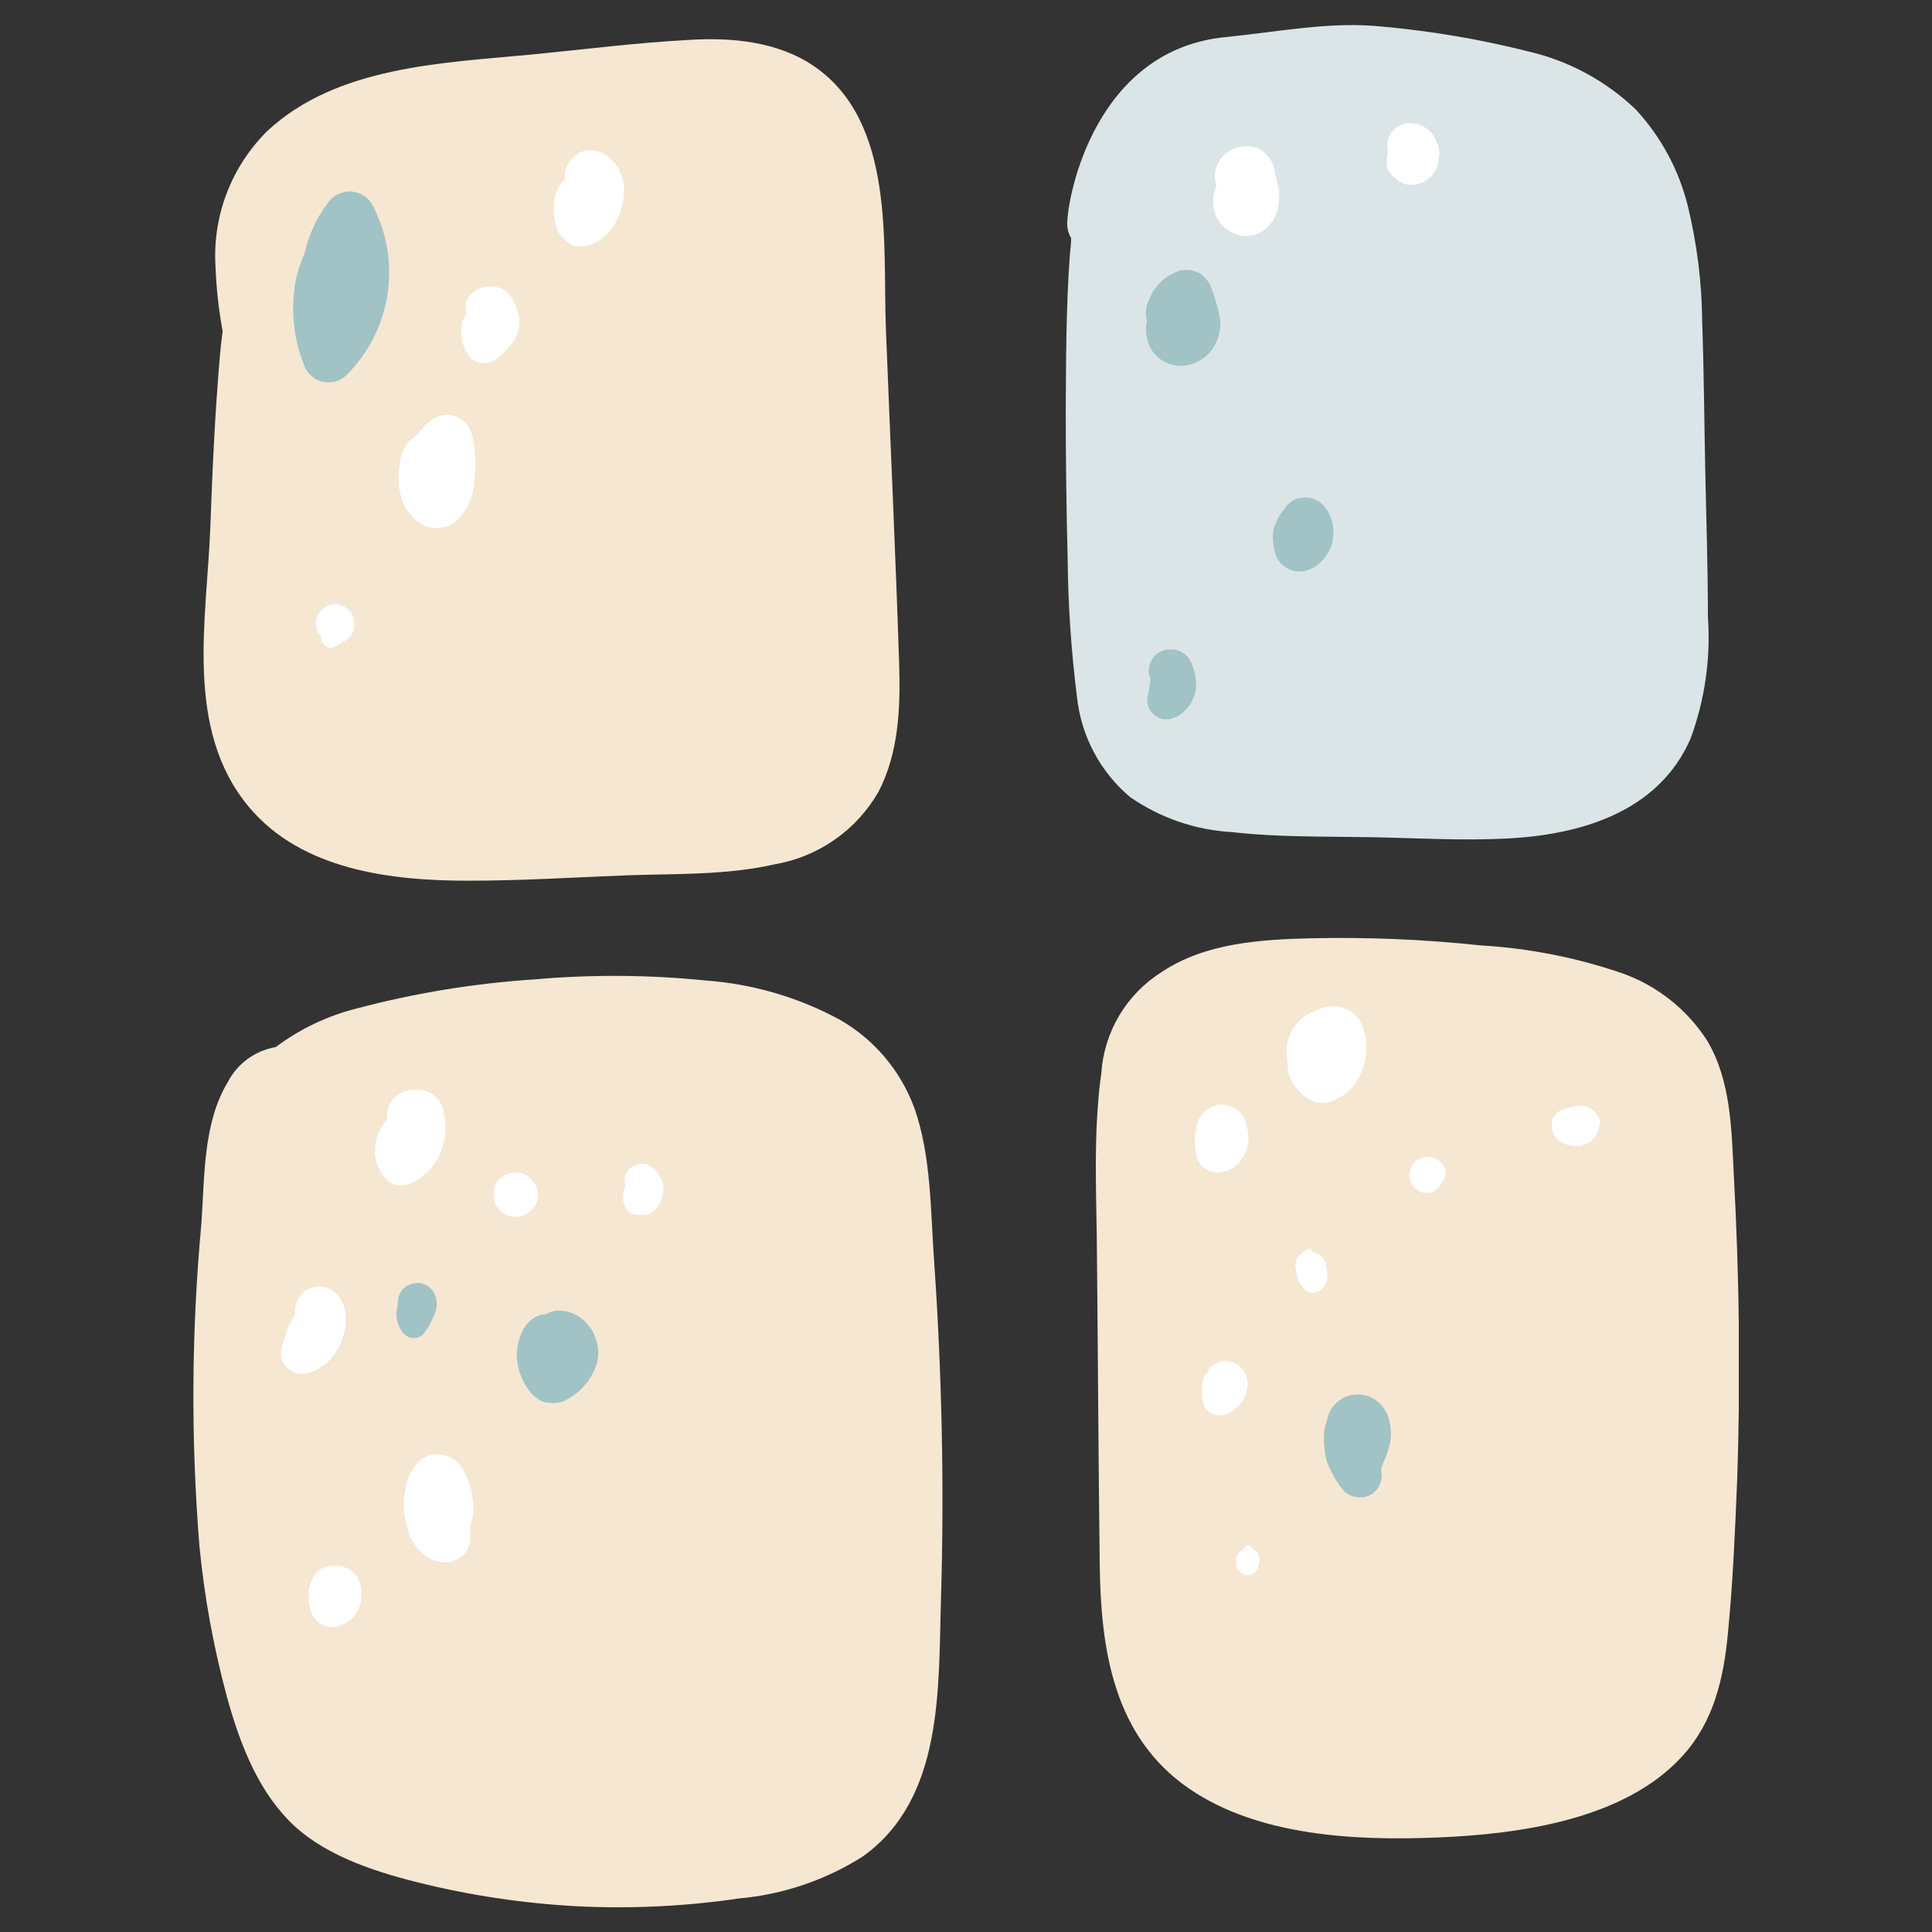
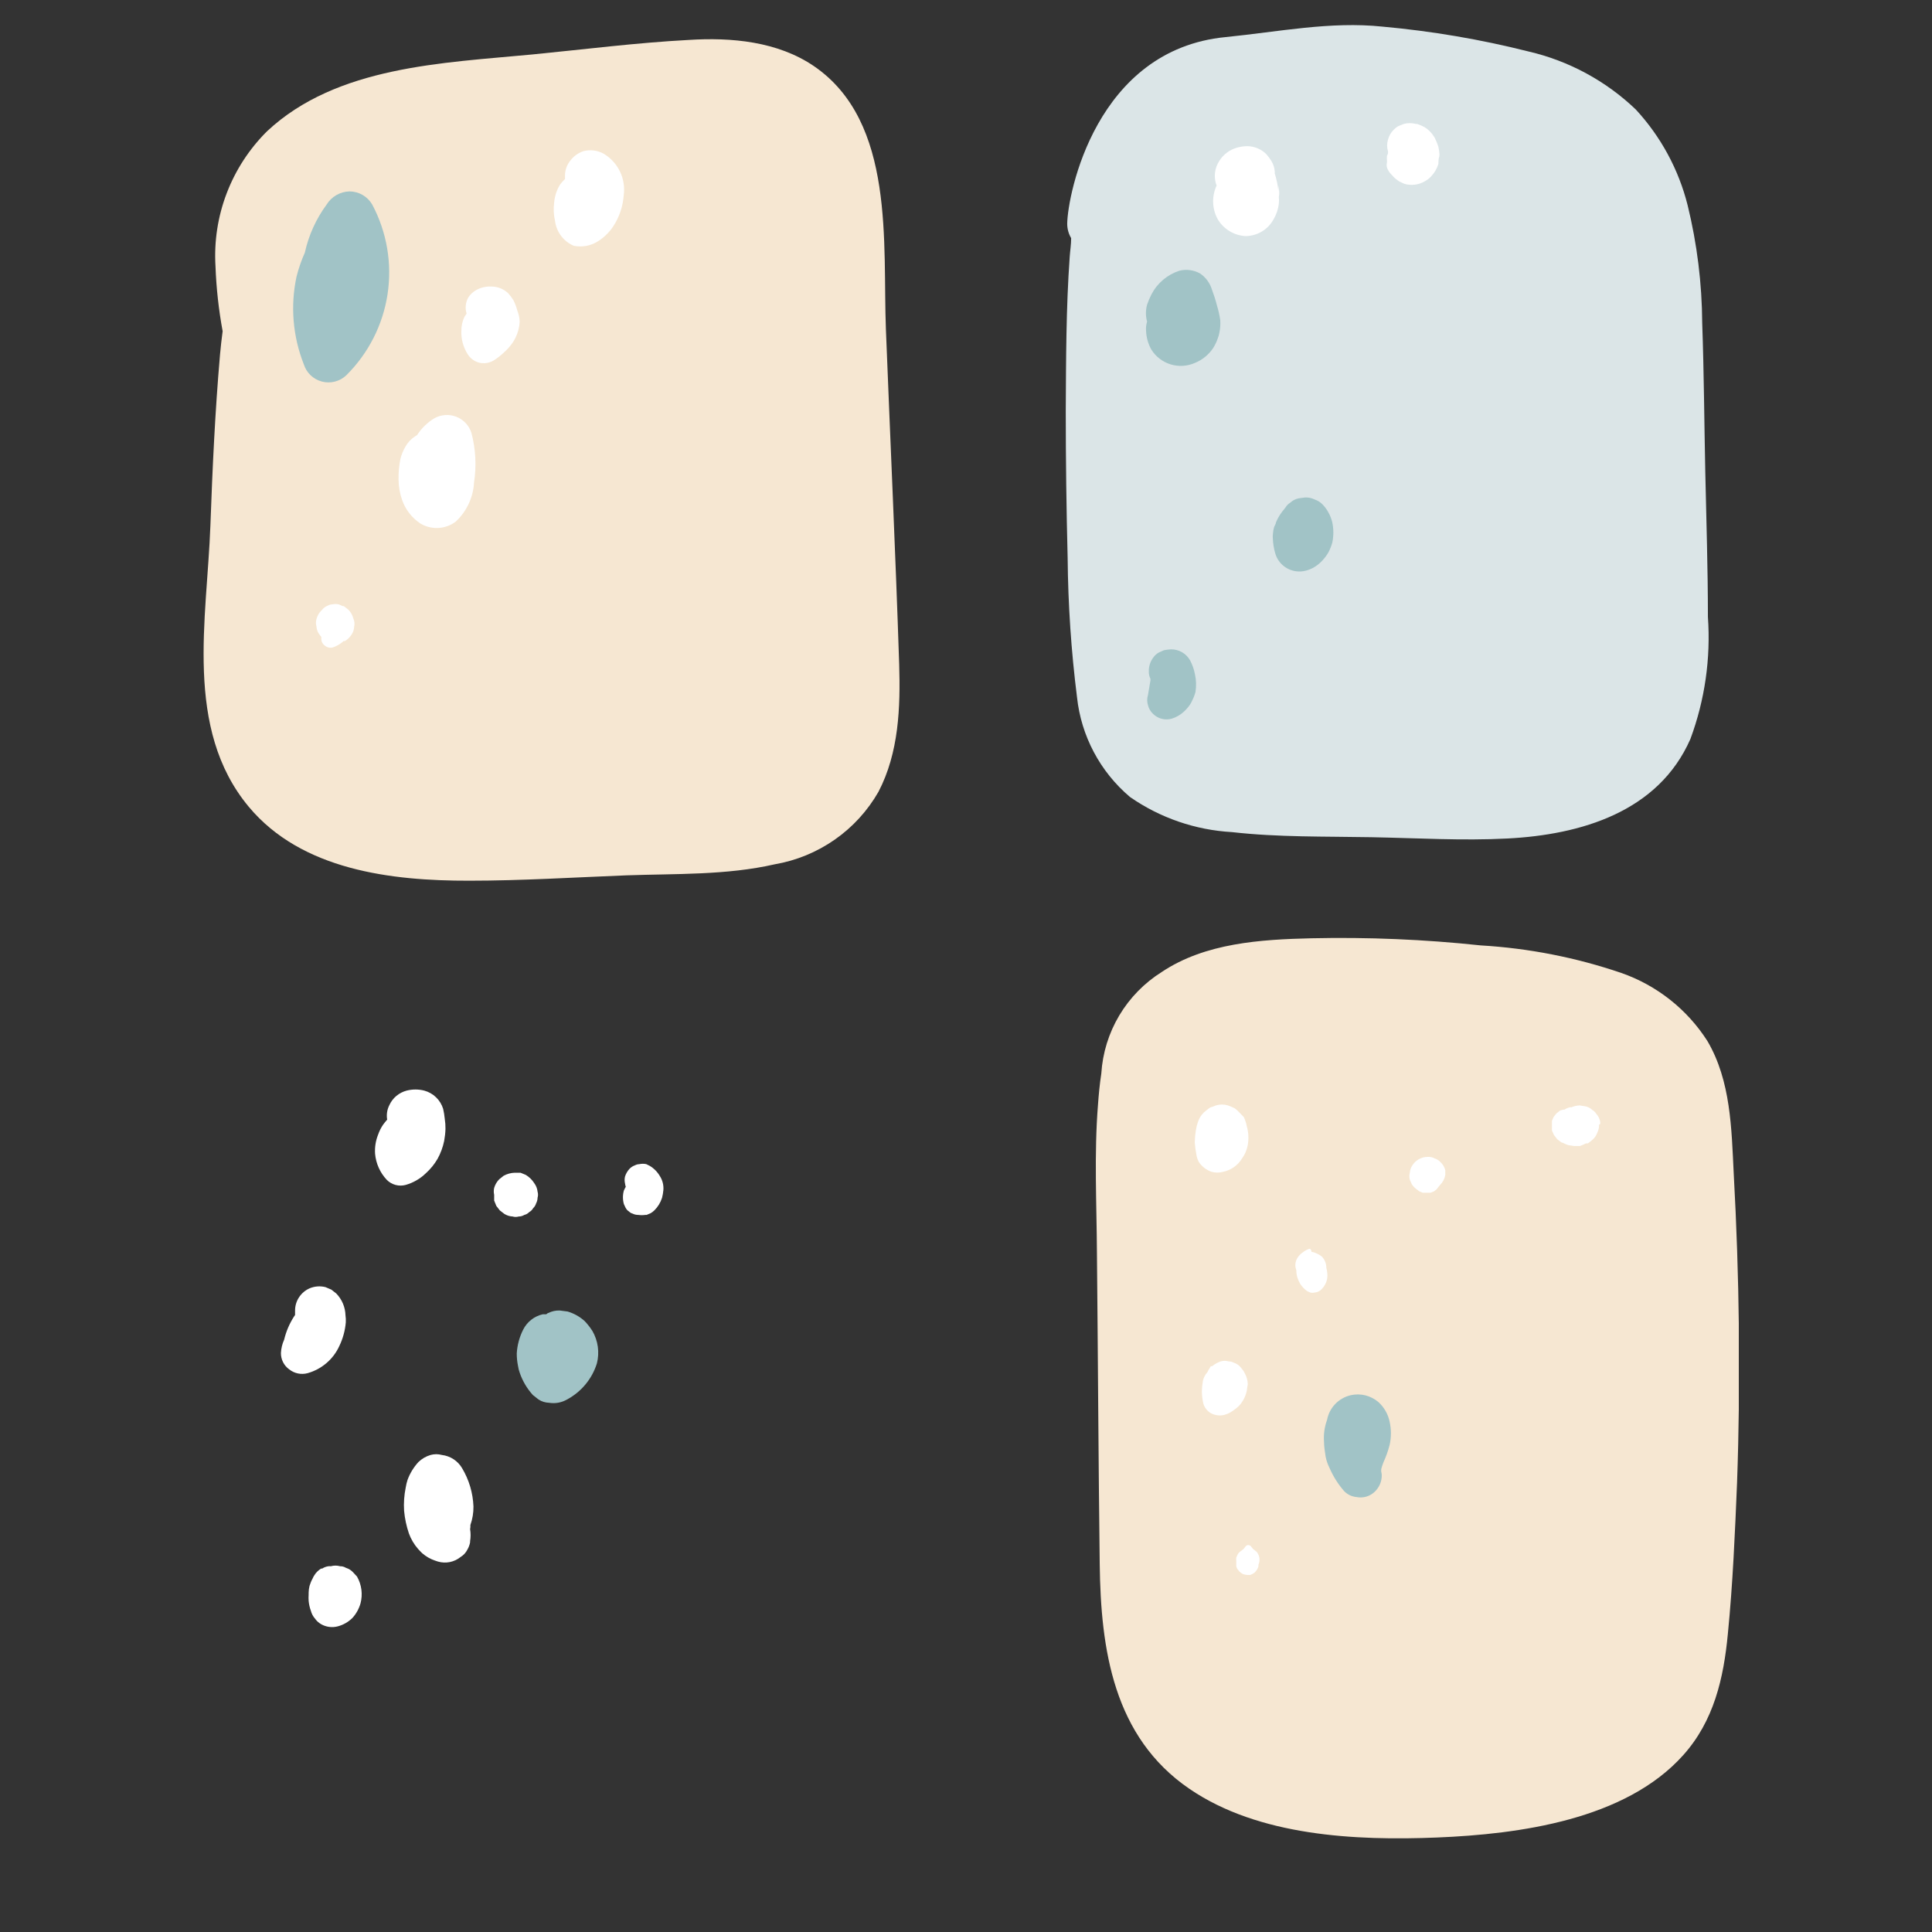
<svg xmlns="http://www.w3.org/2000/svg" width="80" height="80" viewBox="0 0 80 80" fill="none">
  <rect x="0" y="0" width="80" height="80" fill="#333333" stroke="none" />
  <g clip-path="url(#clip0_3402:18706)">
    <path d="M37.233 27.506C37.082 22.887 36.865 18.268 36.684 13.649C36.545 10.094 37.088 5.06 33.709 2.742C32.206 1.715 30.281 1.54 28.513 1.654C26.352 1.769 24.192 2.045 22.043 2.255C18.338 2.609 13.944 2.736 11.06 5.433C10.326 6.161 9.756 7.036 9.388 8C9.019 8.964 8.861 9.995 8.923 11.024C8.956 11.928 9.055 12.827 9.219 13.715C9.175 14.04 9.139 14.364 9.11 14.688C8.905 17.043 8.797 19.404 8.712 21.764C8.573 25.608 7.608 30.173 10.299 33.405C12.49 36.035 16.213 36.474 19.43 36.468C21.603 36.468 23.775 36.33 25.942 36.246C27.976 36.174 30.082 36.246 32.079 35.789C32.974 35.635 33.823 35.286 34.566 34.767C35.309 34.248 35.927 33.571 36.376 32.786C37.221 31.164 37.287 29.296 37.233 27.506Z" fill="#F6E7D2" />
    <path d="M15.411 8.466C15.315 8.302 15.178 8.166 15.012 8.071C14.847 7.976 14.66 7.926 14.469 7.926C14.28 7.931 14.094 7.983 13.93 8.077C13.765 8.172 13.627 8.305 13.528 8.466C13.089 9.061 12.781 9.74 12.623 10.46C12.48 10.78 12.365 11.112 12.279 11.452C12.018 12.666 12.123 13.93 12.58 15.085C12.634 15.258 12.731 15.415 12.863 15.54C12.994 15.665 13.155 15.754 13.331 15.8C13.507 15.846 13.691 15.846 13.867 15.801C14.043 15.756 14.205 15.667 14.337 15.542C15.255 14.633 15.854 13.455 16.048 12.181C16.241 10.907 16.018 9.604 15.411 8.466Z" fill="#A1C3C6" />
    <path d="M19.521 17.926C19.473 17.774 19.392 17.636 19.284 17.52C19.175 17.404 19.041 17.314 18.893 17.256C18.745 17.198 18.585 17.175 18.427 17.187C18.268 17.199 18.114 17.246 17.976 17.325C17.692 17.501 17.451 17.737 17.27 18.016L17.185 18.07C17.019 18.177 16.883 18.324 16.787 18.496C16.695 18.652 16.626 18.82 16.582 18.995C16.524 19.278 16.498 19.566 16.503 19.854C16.505 20.147 16.556 20.437 16.654 20.713C16.794 21.105 17.056 21.442 17.402 21.674C17.627 21.81 17.888 21.876 18.151 21.862C18.414 21.848 18.666 21.755 18.875 21.596C19.325 21.173 19.595 20.595 19.629 19.98C19.735 19.295 19.698 18.596 19.521 17.926Z" fill="white" />
    <path d="M21.422 12.863C21.383 12.713 21.328 12.568 21.259 12.43C21.197 12.33 21.126 12.236 21.047 12.148C20.857 11.963 20.601 11.862 20.335 11.865C20.109 11.855 19.884 11.912 19.69 12.028C19.568 12.102 19.465 12.202 19.388 12.322C19.299 12.485 19.265 12.673 19.291 12.857C19.298 12.899 19.308 12.941 19.322 12.983L19.237 13.109C19.146 13.296 19.101 13.502 19.104 13.709C19.092 14.046 19.183 14.379 19.364 14.664C19.468 14.833 19.632 14.957 19.822 15.013C20.026 15.067 20.243 15.039 20.426 14.935C20.571 14.847 20.706 14.744 20.83 14.628C20.915 14.556 20.993 14.478 21.066 14.394C21.176 14.273 21.269 14.137 21.343 13.992C21.444 13.787 21.504 13.565 21.518 13.337C21.515 13.174 21.482 13.014 21.422 12.863Z" fill="white" />
    <path d="M24.994 6.363C24.744 6.226 24.451 6.188 24.174 6.255C23.955 6.324 23.763 6.458 23.624 6.64C23.474 6.82 23.393 7.048 23.395 7.282V7.414C23.311 7.492 23.236 7.578 23.172 7.673C23.046 7.888 22.97 8.128 22.948 8.375C22.912 8.638 22.925 8.904 22.985 9.162C23.014 9.383 23.101 9.593 23.236 9.771C23.372 9.949 23.551 10.089 23.757 10.177C23.934 10.213 24.117 10.213 24.294 10.178C24.471 10.143 24.639 10.073 24.789 9.973C25.029 9.815 25.234 9.611 25.393 9.373C25.645 8.988 25.794 8.545 25.827 8.087C25.873 7.75 25.819 7.407 25.671 7.101C25.523 6.794 25.288 6.538 24.994 6.363Z" fill="white" />
    <path d="M14.626 25.597C14.593 25.465 14.524 25.344 14.427 25.248C14.367 25.194 14.294 25.146 14.234 25.098H14.192L14.029 25.026C13.94 25.006 13.847 25.006 13.757 25.026C13.696 25.027 13.636 25.044 13.582 25.074C13.499 25.104 13.424 25.153 13.365 25.218C13.319 25.268 13.277 25.32 13.238 25.375L13.353 25.236L13.305 25.284C13.207 25.38 13.139 25.501 13.105 25.633C13.075 25.735 13.075 25.843 13.105 25.945C13.111 26.05 13.145 26.151 13.202 26.239C13.233 26.286 13.267 26.33 13.305 26.372C13.308 26.395 13.308 26.42 13.305 26.444C13.303 26.501 13.316 26.558 13.343 26.61C13.369 26.661 13.408 26.705 13.456 26.738C13.501 26.774 13.553 26.8 13.61 26.812C13.666 26.825 13.725 26.824 13.781 26.81C13.947 26.753 14.099 26.663 14.228 26.546H14.282C14.398 26.476 14.495 26.379 14.566 26.264C14.623 26.175 14.657 26.074 14.662 25.969C14.694 25.845 14.681 25.713 14.626 25.597Z" fill="white" />
-     <path d="M38.675 52.151C38.531 50.103 38.555 47.845 37.867 45.898C37.3 44.336 36.192 43.026 34.74 42.205C33.04 41.29 31.164 40.744 29.237 40.601C26.88 40.362 24.506 40.346 22.146 40.553C19.66 40.715 17.196 41.117 14.789 41.754C13.568 42.058 12.421 42.603 11.416 43.358C10.994 43.43 10.595 43.599 10.25 43.851C9.906 44.103 9.625 44.432 9.43 44.811C8.398 46.517 8.477 48.764 8.338 50.68C7.926 55.12 7.899 59.587 8.259 64.032C8.463 66.126 8.841 68.199 9.388 70.231C9.895 72.069 10.595 73.973 11.941 75.366C13.287 76.76 15.35 77.456 17.264 77.937C19.439 78.482 21.662 78.816 23.902 78.934C26.142 79.045 28.388 78.937 30.607 78.61C32.427 78.447 34.182 77.852 35.724 76.874C39.092 74.471 38.85 69.882 38.965 66.188C39.104 61.515 39.001 56.83 38.675 52.151Z" fill="#F6E7D2" />
    <path d="M18.416 46.325C18.403 46.187 18.381 46.051 18.35 45.916C18.294 45.734 18.193 45.569 18.056 45.437C17.919 45.304 17.75 45.209 17.565 45.159C17.328 45.099 17.079 45.099 16.841 45.159C16.684 45.2 16.538 45.275 16.413 45.379C16.289 45.482 16.19 45.613 16.123 45.76C16.028 45.945 15.997 46.156 16.032 46.361C15.972 46.427 15.918 46.499 15.863 46.571C15.777 46.697 15.708 46.835 15.658 46.979C15.557 47.231 15.513 47.502 15.531 47.772C15.566 48.176 15.736 48.557 16.014 48.853C16.115 48.956 16.242 49.029 16.381 49.066C16.52 49.103 16.666 49.102 16.805 49.063C17.116 48.973 17.4 48.808 17.632 48.583C17.825 48.409 17.99 48.207 18.12 47.982C18.247 47.751 18.339 47.502 18.392 47.243C18.422 47.079 18.441 46.912 18.446 46.745C18.448 46.604 18.438 46.464 18.416 46.325Z" fill="white" />
-     <path d="M18.078 53.887C18.069 53.753 18.027 53.623 17.958 53.509C17.883 53.393 17.784 53.294 17.668 53.22L17.475 53.142C17.37 53.115 17.26 53.115 17.155 53.142C17.085 53.147 17.017 53.167 16.956 53.202C16.886 53.217 16.823 53.252 16.775 53.304C16.715 53.34 16.665 53.389 16.63 53.449C16.57 53.525 16.527 53.613 16.503 53.707C16.479 53.789 16.467 53.874 16.467 53.959V54.001C16.467 54.001 16.467 54.055 16.467 54.085C16.444 54.162 16.428 54.24 16.419 54.32C16.404 54.489 16.427 54.66 16.484 54.821C16.541 54.981 16.632 55.128 16.751 55.251C16.809 55.31 16.882 55.355 16.962 55.381C17.041 55.407 17.126 55.414 17.209 55.401C17.291 55.39 17.369 55.361 17.438 55.317C17.507 55.272 17.565 55.212 17.608 55.142C17.668 55.052 17.728 54.968 17.783 54.878C17.855 54.74 17.92 54.598 17.976 54.452L17.903 54.62C17.959 54.509 18.007 54.395 18.048 54.278V54.236C18.086 54.123 18.096 54.004 18.078 53.887Z" fill="#A1C3C6" />
    <path d="M14.306 54.464C14.296 54.124 14.159 53.8 13.92 53.557L13.721 53.401L13.48 53.298C13.261 53.242 13.03 53.259 12.822 53.346C12.642 53.425 12.49 53.553 12.383 53.717C12.275 53.88 12.218 54.07 12.218 54.265C12.218 54.325 12.218 54.392 12.218 54.452C12.206 54.473 12.192 54.493 12.176 54.512C11.986 54.807 11.847 55.132 11.766 55.473C11.688 55.645 11.643 55.831 11.633 56.019C11.63 56.153 11.66 56.285 11.72 56.404C11.78 56.523 11.868 56.626 11.977 56.704C12.083 56.787 12.207 56.845 12.338 56.872C12.471 56.899 12.607 56.895 12.737 56.86C13.024 56.779 13.289 56.638 13.515 56.445C13.742 56.252 13.923 56.013 14.047 55.743C14.197 55.434 14.289 55.1 14.319 54.758C14.324 54.66 14.32 54.561 14.306 54.464Z" fill="white" />
    <path d="M19.478 63.233C19.478 63.233 19.478 63.178 19.478 63.148C19.565 62.901 19.608 62.641 19.605 62.38C19.583 61.82 19.422 61.275 19.134 60.794C19.047 60.644 18.925 60.517 18.78 60.422C18.634 60.327 18.468 60.267 18.296 60.247C18.143 60.205 17.983 60.205 17.831 60.247C17.64 60.302 17.466 60.404 17.324 60.542C17.129 60.755 16.977 61.004 16.877 61.274C16.843 61.38 16.816 61.489 16.799 61.599C16.735 61.915 16.712 62.238 16.733 62.56C16.762 62.879 16.829 63.193 16.932 63.497C17.018 63.732 17.146 63.95 17.312 64.139L17.42 64.254L17.481 64.314C17.636 64.45 17.816 64.554 18.012 64.62L18.139 64.662C18.299 64.708 18.467 64.714 18.63 64.681C18.793 64.647 18.945 64.575 19.074 64.47C19.193 64.398 19.289 64.294 19.352 64.169C19.407 64.075 19.446 63.971 19.466 63.863C19.466 63.863 19.466 63.863 19.466 63.815C19.493 63.65 19.493 63.482 19.466 63.317C19.468 63.288 19.472 63.26 19.478 63.233Z" fill="white" />
    <path d="M24.53 55.112C24.458 54.998 24.377 54.889 24.288 54.788L24.204 54.698C24.003 54.517 23.763 54.384 23.504 54.307L23.178 54.265C23.015 54.259 22.853 54.294 22.707 54.367C22.671 54.367 22.647 54.41 22.616 54.422C22.568 54.419 22.52 54.419 22.472 54.422C22.298 54.462 22.135 54.539 21.996 54.65C21.856 54.76 21.742 54.899 21.663 55.058C21.508 55.365 21.418 55.7 21.398 56.043C21.397 56.221 21.416 56.398 21.452 56.572C21.465 56.662 21.487 56.751 21.518 56.836C21.635 57.181 21.822 57.498 22.067 57.767L22.303 57.953C22.433 58.036 22.583 58.081 22.737 58.086C22.991 58.127 23.251 58.08 23.474 57.953C24.07 57.635 24.517 57.096 24.717 56.452C24.831 55.998 24.764 55.518 24.53 55.112Z" fill="#A1C3C6" />
    <path d="M27.33 48.71C27.228 48.532 27.083 48.383 26.907 48.277L26.762 48.205C26.667 48.184 26.568 48.184 26.473 48.205C26.41 48.207 26.348 48.223 26.292 48.253C26.204 48.284 26.125 48.335 26.062 48.403C25.98 48.493 25.918 48.599 25.881 48.716C25.858 48.81 25.858 48.909 25.881 49.004C25.886 49.051 25.896 49.097 25.912 49.142C25.881 49.196 25.857 49.244 25.833 49.298C25.782 49.481 25.782 49.674 25.833 49.857L25.899 50.001C25.935 50.072 25.989 50.133 26.056 50.175C26.095 50.213 26.143 50.239 26.195 50.253C26.268 50.29 26.349 50.308 26.431 50.307C26.527 50.32 26.624 50.32 26.72 50.307H26.774L26.944 50.235C26.998 50.203 27.048 50.164 27.094 50.121C27.241 49.975 27.351 49.796 27.414 49.599C27.441 49.494 27.459 49.388 27.469 49.28C27.485 49.08 27.437 48.88 27.33 48.71Z" fill="white" />
    <path d="M14.783 65.282L14.632 65.119C14.551 65.025 14.444 64.957 14.325 64.921C14.252 64.876 14.168 64.853 14.083 64.855C13.957 64.819 13.823 64.819 13.697 64.855C13.665 64.851 13.632 64.851 13.6 64.855C13.508 64.867 13.419 64.9 13.341 64.951H13.293C13.239 64.987 13.188 65.027 13.142 65.071C13.095 65.116 13.054 65.166 13.021 65.222C12.992 65.263 12.968 65.307 12.949 65.354C12.893 65.455 12.849 65.561 12.816 65.672C12.794 65.763 12.782 65.855 12.78 65.948V66.026C12.774 66.114 12.774 66.203 12.78 66.291C12.794 66.434 12.826 66.576 12.876 66.711C12.906 66.824 12.962 66.929 13.039 67.017C13.105 67.113 13.192 67.193 13.293 67.252C13.398 67.312 13.513 67.351 13.634 67.367C13.754 67.382 13.876 67.374 13.993 67.342C14.221 67.28 14.429 67.16 14.596 66.993C14.751 66.821 14.864 66.615 14.928 66.393C15.027 66.018 14.975 65.619 14.783 65.282Z" fill="white" />
    <path d="M22.122 48.992C22.033 48.852 21.913 48.735 21.772 48.65L21.554 48.56H21.319C21.156 48.564 20.997 48.608 20.854 48.686L20.764 48.758L20.673 48.83C20.573 48.93 20.501 49.054 20.462 49.19C20.441 49.283 20.441 49.38 20.462 49.473V49.713L20.552 49.935L20.697 50.121L20.884 50.265C20.988 50.33 21.106 50.367 21.229 50.373C21.309 50.397 21.395 50.397 21.476 50.373C21.559 50.373 21.64 50.35 21.711 50.307C21.787 50.289 21.856 50.249 21.91 50.193C21.981 50.153 22.039 50.095 22.079 50.025C22.136 49.97 22.177 49.902 22.2 49.827C22.238 49.755 22.259 49.674 22.26 49.593C22.284 49.512 22.284 49.427 22.26 49.346C22.247 49.218 22.199 49.096 22.122 48.992Z" fill="white" />
    <path d="M70.721 25.543C70.721 23.531 70.654 21.518 70.612 19.536C70.57 17.554 70.558 15.428 70.485 13.38C70.475 11.736 70.273 10.099 69.882 8.502C69.511 7.021 68.772 5.656 67.733 4.532C66.495 3.348 64.958 2.517 63.286 2.13C61.304 1.63 59.286 1.287 57.251 1.103C55.096 0.874 52.93 1.319 50.757 1.535C45.374 2.052 44.209 8.058 44.191 9.259C44.19 9.471 44.246 9.678 44.354 9.86C44.354 10.118 44.312 10.377 44.294 10.635C44.143 12.755 44.143 14.899 44.131 17.026C44.131 19.048 44.157 21.076 44.209 23.11C44.226 25.034 44.355 26.955 44.596 28.864C44.767 30.474 45.553 31.955 46.792 33.003C48.038 33.868 49.5 34.371 51.017 34.456C52.924 34.673 54.867 34.631 56.786 34.667C58.705 34.703 60.54 34.817 62.41 34.721C65.464 34.565 68.669 33.621 69.996 30.6C70.595 28.985 70.842 27.261 70.721 25.543Z" fill="#DBE5E7" />
    <path d="M50.395 12.659C50.337 12.433 50.266 12.21 50.184 11.992C50.102 11.721 49.929 11.486 49.695 11.325C49.433 11.178 49.124 11.137 48.832 11.211C48.334 11.374 47.919 11.726 47.679 12.19C47.608 12.327 47.547 12.47 47.498 12.617C47.435 12.847 47.435 13.089 47.498 13.319C47.46 13.44 47.446 13.566 47.456 13.692C47.465 13.966 47.539 14.233 47.673 14.473C47.856 14.768 48.141 14.986 48.474 15.088C48.807 15.19 49.166 15.167 49.484 15.025C49.785 14.902 50.043 14.693 50.226 14.425C50.306 14.3 50.371 14.167 50.419 14.028C50.453 13.947 50.477 13.862 50.492 13.776C50.528 13.604 50.54 13.428 50.528 13.253C50.498 13.052 50.453 12.854 50.395 12.659Z" fill="#A1C3C6" />
    <path d="M52.936 7.686V7.914C52.911 7.667 52.861 7.423 52.785 7.187C52.788 7.159 52.788 7.131 52.785 7.103C52.774 6.945 52.724 6.793 52.64 6.658C52.577 6.556 52.504 6.459 52.423 6.37C52.214 6.169 51.935 6.055 51.644 6.052C51.504 6.054 51.364 6.074 51.228 6.112C50.922 6.196 50.66 6.391 50.492 6.658C50.392 6.808 50.33 6.98 50.31 7.158C50.29 7.337 50.313 7.518 50.377 7.686C50.273 7.907 50.224 8.15 50.234 8.395C50.243 8.639 50.311 8.878 50.431 9.091C50.551 9.289 50.718 9.454 50.917 9.574C51.115 9.693 51.34 9.762 51.572 9.776C51.811 9.775 52.046 9.71 52.251 9.587C52.456 9.464 52.623 9.289 52.737 9.079C52.853 8.882 52.927 8.663 52.954 8.436C52.963 8.338 52.963 8.24 52.954 8.142C52.99 7.986 52.96 7.836 52.936 7.686Z" fill="white" />
    <path d="M59.604 6.37C59.597 6.266 59.58 6.164 59.556 6.063C59.523 5.961 59.483 5.86 59.435 5.763C59.423 5.726 59.405 5.692 59.381 5.661C59.283 5.5 59.149 5.364 58.989 5.265C58.89 5.212 58.787 5.168 58.681 5.132C58.663 5.13 58.645 5.13 58.627 5.132C58.463 5.087 58.29 5.087 58.126 5.132L57.903 5.222C57.831 5.262 57.766 5.313 57.709 5.373C57.596 5.486 57.515 5.627 57.474 5.781C57.426 5.94 57.426 6.109 57.474 6.268V6.34C57.474 6.376 57.444 6.412 57.432 6.454C57.425 6.52 57.425 6.586 57.432 6.652C57.429 6.674 57.429 6.696 57.432 6.718C57.403 6.826 57.418 6.94 57.474 7.036C57.522 7.125 57.586 7.204 57.661 7.271L57.589 7.181C57.641 7.259 57.704 7.33 57.776 7.391C57.83 7.436 57.886 7.478 57.945 7.517L58.156 7.613C58.297 7.654 58.444 7.665 58.59 7.646C58.735 7.628 58.875 7.58 59.001 7.505C59.109 7.447 59.205 7.37 59.284 7.277C59.412 7.135 59.507 6.967 59.562 6.784C59.562 6.784 59.562 6.748 59.562 6.736C59.562 6.724 59.562 6.568 59.598 6.484C59.605 6.446 59.606 6.408 59.604 6.37Z" fill="white" />
    <path d="M55.163 21.614C55.13 21.48 55.08 21.351 55.012 21.23C54.948 21.107 54.867 20.994 54.77 20.894C54.679 20.797 54.565 20.725 54.438 20.683C54.317 20.623 54.182 20.594 54.046 20.599L53.775 20.635C53.643 20.662 53.522 20.724 53.425 20.816C53.348 20.862 53.284 20.926 53.237 21.002L53.183 21.074C53.134 21.131 53.087 21.192 53.044 21.254C52.959 21.373 52.888 21.502 52.833 21.639C52.833 21.698 52.779 21.759 52.761 21.819C52.73 21.922 52.712 22.029 52.706 22.137C52.7 22.193 52.7 22.249 52.706 22.305C52.714 22.509 52.746 22.71 52.803 22.906C52.839 23.037 52.901 23.16 52.985 23.267C53.069 23.374 53.173 23.463 53.292 23.53C53.411 23.598 53.542 23.64 53.678 23.657C53.813 23.673 53.951 23.663 54.082 23.627C54.192 23.597 54.297 23.555 54.396 23.5L54.463 23.458C54.579 23.383 54.685 23.292 54.776 23.188C54.87 23.086 54.951 22.973 55.018 22.852C55.081 22.727 55.131 22.596 55.169 22.461C55.227 22.182 55.225 21.893 55.163 21.614Z" fill="#A1C3C6" />
    <path d="M49.478 27.909C49.44 27.712 49.373 27.522 49.279 27.344C49.2 27.204 49.086 27.088 48.947 27.008C48.807 26.927 48.649 26.886 48.488 26.888C48.391 26.893 48.294 26.905 48.198 26.924L47.993 27.014C47.897 27.066 47.814 27.14 47.752 27.23C47.644 27.375 47.581 27.549 47.571 27.729V27.543V27.717V27.789C47.565 27.899 47.588 28.008 47.637 28.107V28.179C47.601 28.389 47.565 28.6 47.535 28.78C47.492 28.917 47.492 29.063 47.535 29.2C47.568 29.335 47.639 29.459 47.74 29.555C47.839 29.655 47.964 29.727 48.101 29.763C48.238 29.799 48.382 29.797 48.518 29.759C48.705 29.701 48.876 29.603 49.019 29.471C49.112 29.386 49.196 29.292 49.267 29.188C49.306 29.134 49.338 29.076 49.363 29.014C49.422 28.899 49.468 28.778 49.502 28.654C49.542 28.406 49.534 28.153 49.478 27.909Z" fill="#A1C3C6" />
    <path d="M71.789 48.577C71.698 46.727 71.668 44.757 70.703 43.111C69.866 41.798 68.61 40.803 67.136 40.288C65.256 39.647 63.297 39.263 61.312 39.147C58.983 38.898 56.641 38.8 54.3 38.852C52.206 38.901 49.906 39.045 48.108 40.246C47.386 40.699 46.782 41.317 46.346 42.048C45.911 42.779 45.656 43.602 45.603 44.45C45.537 44.883 45.495 45.321 45.465 45.748C45.302 47.784 45.41 49.85 45.422 51.892C45.465 56.181 45.483 60.476 45.537 64.764C45.579 68.302 46.104 71.924 49.255 74.074C52.121 76.032 56.128 76.225 59.514 76.087C62.899 75.948 67.293 75.36 69.695 72.681C70.968 71.263 71.372 69.498 71.547 67.653C71.753 65.575 71.843 63.449 71.928 61.395C72.079 57.13 72.024 52.842 71.789 48.577Z" fill="#F6E7D2" />
-     <path d="M56.545 42.943C56.54 42.879 56.526 42.816 56.502 42.757C56.46 42.598 56.404 42.443 56.333 42.294L56.134 42.042C56.025 41.924 55.888 41.836 55.736 41.784C55.638 41.729 55.528 41.7 55.416 41.7C55.252 41.655 55.079 41.655 54.915 41.7L54.746 41.742C54.597 41.789 54.452 41.847 54.312 41.916C54.114 42.007 53.934 42.133 53.781 42.288C53.557 42.527 53.397 42.818 53.316 43.135C53.25 43.377 53.25 43.632 53.316 43.874V44C53.309 44.139 53.323 44.279 53.358 44.414C53.395 44.55 53.445 44.68 53.509 44.805C53.528 44.847 53.55 44.887 53.575 44.925C53.654 45.044 53.745 45.155 53.847 45.255C53.949 45.351 54.063 45.433 54.185 45.502C54.283 45.552 54.384 45.596 54.487 45.634L54.801 45.676L55.12 45.634L55.127 45.598C55.371 45.521 55.595 45.392 55.784 45.219C55.833 45.182 55.877 45.14 55.917 45.093C56.066 44.937 56.192 44.761 56.291 44.571C56.392 44.381 56.467 44.179 56.514 43.97C56.55 43.804 56.57 43.635 56.575 43.465C56.584 43.291 56.574 43.115 56.545 42.943Z" fill="white" />
-     <path d="M51.626 46.631C51.601 46.503 51.56 46.378 51.506 46.259C51.439 46.152 51.353 46.058 51.252 45.983C51.212 45.95 51.169 45.92 51.125 45.892C51.033 45.847 50.938 45.807 50.842 45.772C50.682 45.724 50.512 45.724 50.353 45.772C50.306 45.788 50.259 45.806 50.214 45.826C50.163 45.837 50.114 45.858 50.069 45.886C49.997 45.947 49.918 46.001 49.852 46.061C49.738 46.171 49.653 46.307 49.605 46.457C49.567 46.565 49.539 46.675 49.52 46.787C49.492 46.958 49.476 47.131 49.472 47.304C49.485 47.471 49.507 47.638 49.538 47.803C49.554 47.912 49.589 48.017 49.641 48.115C49.767 48.306 49.954 48.449 50.172 48.523C50.326 48.565 50.489 48.565 50.643 48.523C50.806 48.49 50.961 48.423 51.097 48.326C51.233 48.23 51.347 48.107 51.433 47.965C51.547 47.807 51.625 47.627 51.663 47.436C51.714 47.169 51.702 46.893 51.626 46.631Z" fill="white" />
+     <path d="M51.626 46.631C51.601 46.503 51.56 46.378 51.506 46.259C51.212 45.95 51.169 45.92 51.125 45.892C51.033 45.847 50.938 45.807 50.842 45.772C50.682 45.724 50.512 45.724 50.353 45.772C50.306 45.788 50.259 45.806 50.214 45.826C50.163 45.837 50.114 45.858 50.069 45.886C49.997 45.947 49.918 46.001 49.852 46.061C49.738 46.171 49.653 46.307 49.605 46.457C49.567 46.565 49.539 46.675 49.52 46.787C49.492 46.958 49.476 47.131 49.472 47.304C49.485 47.471 49.507 47.638 49.538 47.803C49.554 47.912 49.589 48.017 49.641 48.115C49.767 48.306 49.954 48.449 50.172 48.523C50.326 48.565 50.489 48.565 50.643 48.523C50.806 48.49 50.961 48.423 51.097 48.326C51.233 48.23 51.347 48.107 51.433 47.965C51.547 47.807 51.625 47.627 51.663 47.436C51.714 47.169 51.702 46.893 51.626 46.631Z" fill="white" />
    <path d="M54.921 52.505C54.923 52.326 54.854 52.153 54.728 52.025C54.665 51.976 54.596 51.936 54.523 51.905C54.455 51.87 54.381 51.846 54.306 51.833C54.306 51.767 54.263 51.688 54.191 51.718C54.124 51.742 54.062 51.774 54.004 51.815L53.907 51.887C53.871 51.912 53.838 51.942 53.811 51.977C53.811 51.977 53.811 51.977 53.775 52.013C53.685 52.121 53.636 52.257 53.636 52.397C53.638 52.465 53.653 52.532 53.678 52.596C53.677 52.697 53.691 52.798 53.72 52.896C53.751 52.99 53.791 53.081 53.841 53.166C53.918 53.283 54.016 53.385 54.131 53.466L54.251 53.52C54.315 53.535 54.381 53.535 54.444 53.52C54.55 53.511 54.648 53.464 54.722 53.388C54.836 53.274 54.915 53.131 54.951 52.974C54.969 52.864 54.969 52.753 54.951 52.644C54.945 52.597 54.935 52.55 54.921 52.505Z" fill="white" />
    <path d="M51.548 56.872C51.532 56.837 51.514 56.803 51.493 56.77L51.361 56.602C51.288 56.52 51.194 56.46 51.089 56.427C51.025 56.391 50.952 56.373 50.878 56.373C50.77 56.34 50.654 56.34 50.546 56.373C50.416 56.418 50.296 56.485 50.19 56.572C50.19 56.572 50.148 56.572 50.136 56.572L50.081 56.668C50.047 56.714 50.019 56.765 49.997 56.818C49.903 56.919 49.839 57.044 49.81 57.178C49.784 57.323 49.77 57.47 49.767 57.617C49.77 57.778 49.788 57.939 49.822 58.097C49.844 58.185 49.884 58.267 49.939 58.34C49.994 58.412 50.063 58.472 50.142 58.518C50.308 58.606 50.501 58.632 50.685 58.59C50.818 58.556 50.943 58.497 51.053 58.416C51.137 58.361 51.215 58.298 51.288 58.229C51.361 58.155 51.423 58.072 51.475 57.983C51.549 57.854 51.602 57.714 51.632 57.569C51.632 57.484 51.662 57.394 51.668 57.304C51.661 57.153 51.62 57.005 51.548 56.872Z" fill="white" />
    <path d="M59.846 48.655V48.457C59.815 48.331 59.748 48.216 59.653 48.126C59.588 48.053 59.505 47.999 59.411 47.97C59.323 47.922 59.222 47.899 59.122 47.904C58.988 47.904 58.857 47.939 58.741 48.006C58.628 48.071 58.535 48.164 58.47 48.276C58.417 48.36 58.386 48.455 58.379 48.553C58.352 48.651 58.352 48.755 58.379 48.853L58.458 49.033C58.505 49.107 58.564 49.172 58.633 49.226L58.699 49.274L58.766 49.328L58.91 49.388H58.989H59.073H59.236L59.375 49.334L59.484 49.25L59.568 49.142L59.629 49.069C59.742 48.957 59.818 48.812 59.846 48.655Z" fill="white" />
    <path d="M57.54 59.839C57.613 59.517 57.613 59.183 57.54 58.86C57.474 58.553 57.314 58.274 57.082 58.061C56.926 57.926 56.74 57.83 56.54 57.779C56.34 57.729 56.13 57.727 55.929 57.773C55.684 57.83 55.461 57.957 55.287 58.138C55.113 58.32 54.997 58.548 54.951 58.794C54.844 59.088 54.8 59.401 54.825 59.713C54.825 59.911 54.861 60.103 54.891 60.314C54.923 60.479 54.978 60.638 55.054 60.788C55.205 61.135 55.408 61.458 55.657 61.743C55.794 61.886 55.979 61.974 56.176 61.99C56.384 62.031 56.6 61.992 56.78 61.881C56.94 61.781 57.066 61.633 57.141 61.459C57.215 61.286 57.234 61.093 57.196 60.908V61.059C57.187 60.981 57.187 60.902 57.196 60.824C57.221 60.73 57.251 60.638 57.287 60.548C57.392 60.319 57.476 60.082 57.54 59.839Z" fill="#A1C3C6" />
    <path d="M52.043 64.266C51.993 64.221 51.94 64.179 51.886 64.14L51.819 64.056C51.806 64.032 51.786 64.013 51.763 63.999C51.74 63.986 51.714 63.978 51.687 63.977C51.66 63.978 51.635 63.985 51.612 63.999C51.59 64.013 51.572 64.032 51.56 64.056L51.493 64.14L51.379 64.23C51.321 64.264 51.275 64.314 51.246 64.374L51.192 64.494C51.186 64.544 51.186 64.594 51.192 64.644V64.782V64.855C51.204 64.915 51.233 64.972 51.276 65.017L51.324 65.077L51.415 65.149C51.489 65.191 51.572 65.213 51.656 65.215H51.771L51.874 65.167C51.916 65.148 51.953 65.119 51.982 65.083C52.041 65.02 52.085 64.944 52.109 64.861C52.111 64.838 52.111 64.816 52.109 64.794C52.147 64.709 52.161 64.614 52.15 64.521C52.138 64.428 52.101 64.34 52.043 64.266Z" fill="white" />
    <path d="M66.255 46.415C66.228 46.305 66.174 46.204 66.098 46.121C66.06 46.056 66.006 46.002 65.941 45.965C65.858 45.885 65.753 45.831 65.639 45.809L65.41 45.773C65.293 45.777 65.179 45.803 65.072 45.85H65.006C64.926 45.869 64.85 45.901 64.782 45.947H64.734C64.565 45.989 64.583 45.995 64.565 46.013L64.444 46.109L64.378 46.193L64.336 46.247C64.308 46.301 64.284 46.358 64.263 46.415C64.266 46.451 64.266 46.487 64.263 46.523V46.619V46.812C64.263 46.812 64.336 46.98 64.342 46.992L64.481 47.172C64.542 47.223 64.607 47.272 64.674 47.316H64.704C64.779 47.356 64.858 47.39 64.939 47.418L65.181 47.454H65.422C65.507 47.424 65.59 47.388 65.669 47.346H65.712H65.748C65.82 47.297 65.889 47.243 65.953 47.184C66.039 47.107 66.103 47.01 66.14 46.902C66.194 46.798 66.219 46.682 66.213 46.565C66.273 46.571 66.267 46.499 66.255 46.415Z" fill="white" />
  </g>
  <defs>
    <clipPath id="clip0_3402:18706">
      <rect width="64" height="78" fill="white" transform="translate(8 1)" />
    </clipPath>
  </defs>
</svg>